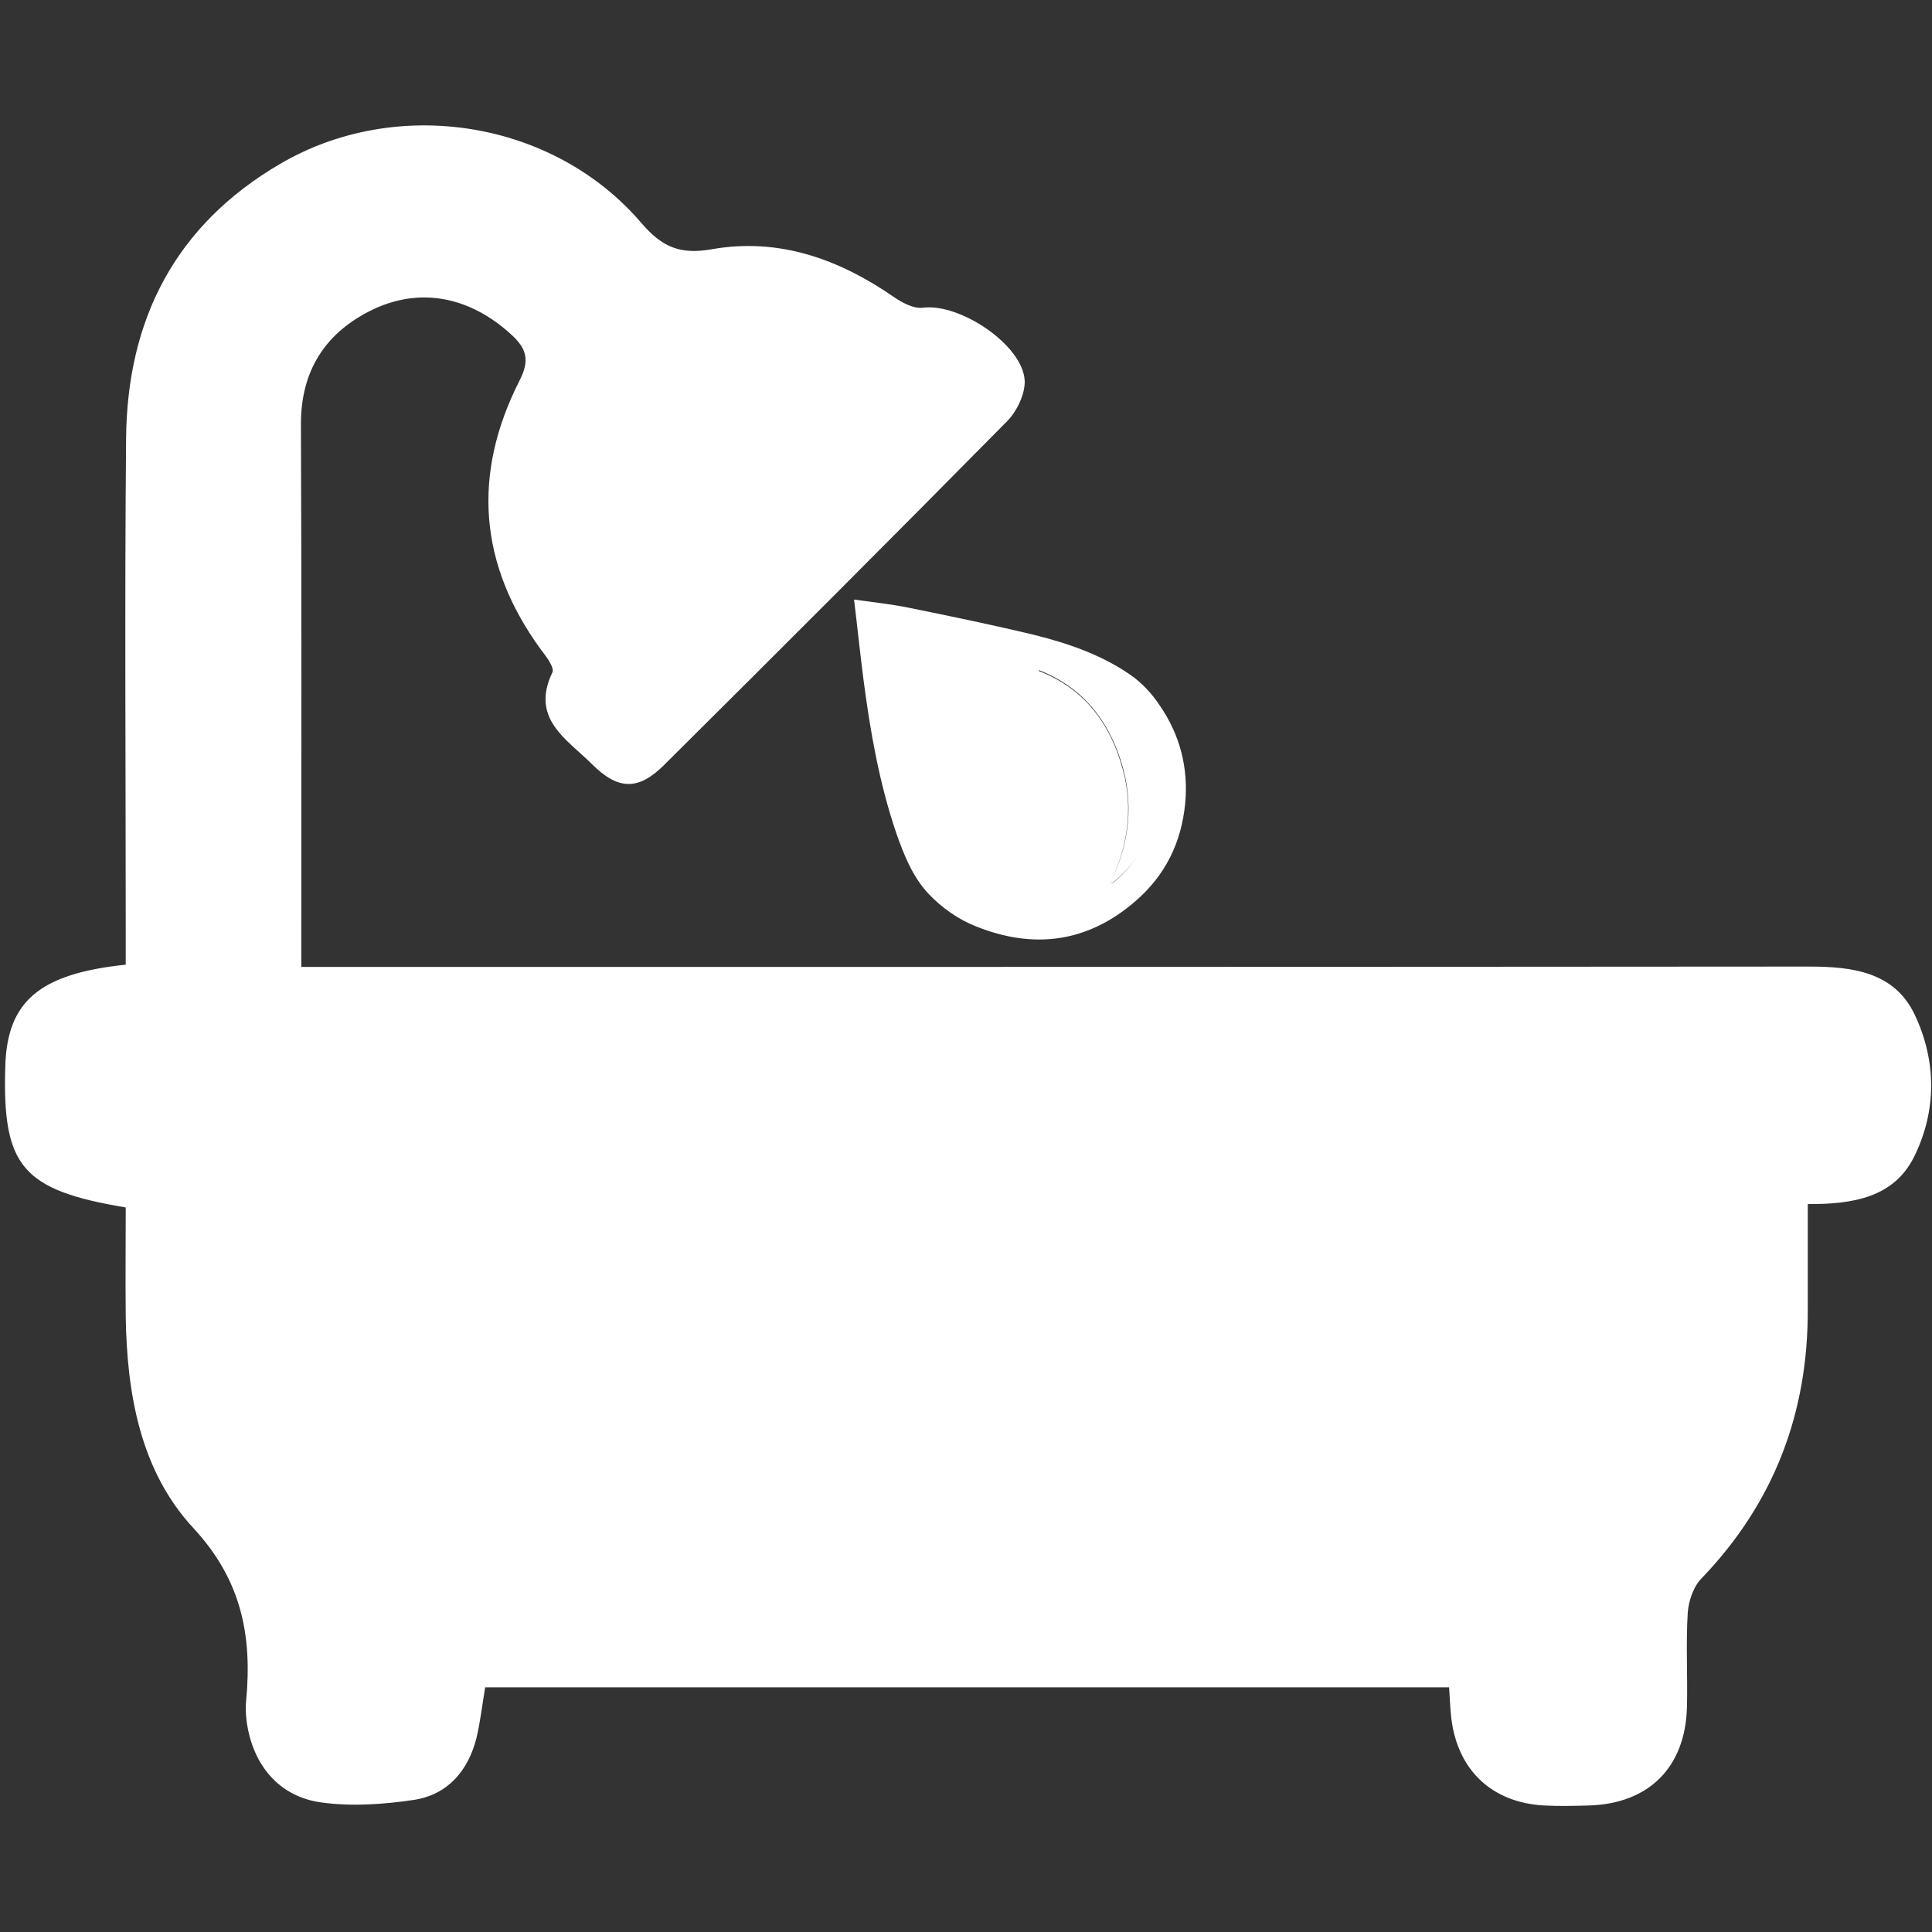
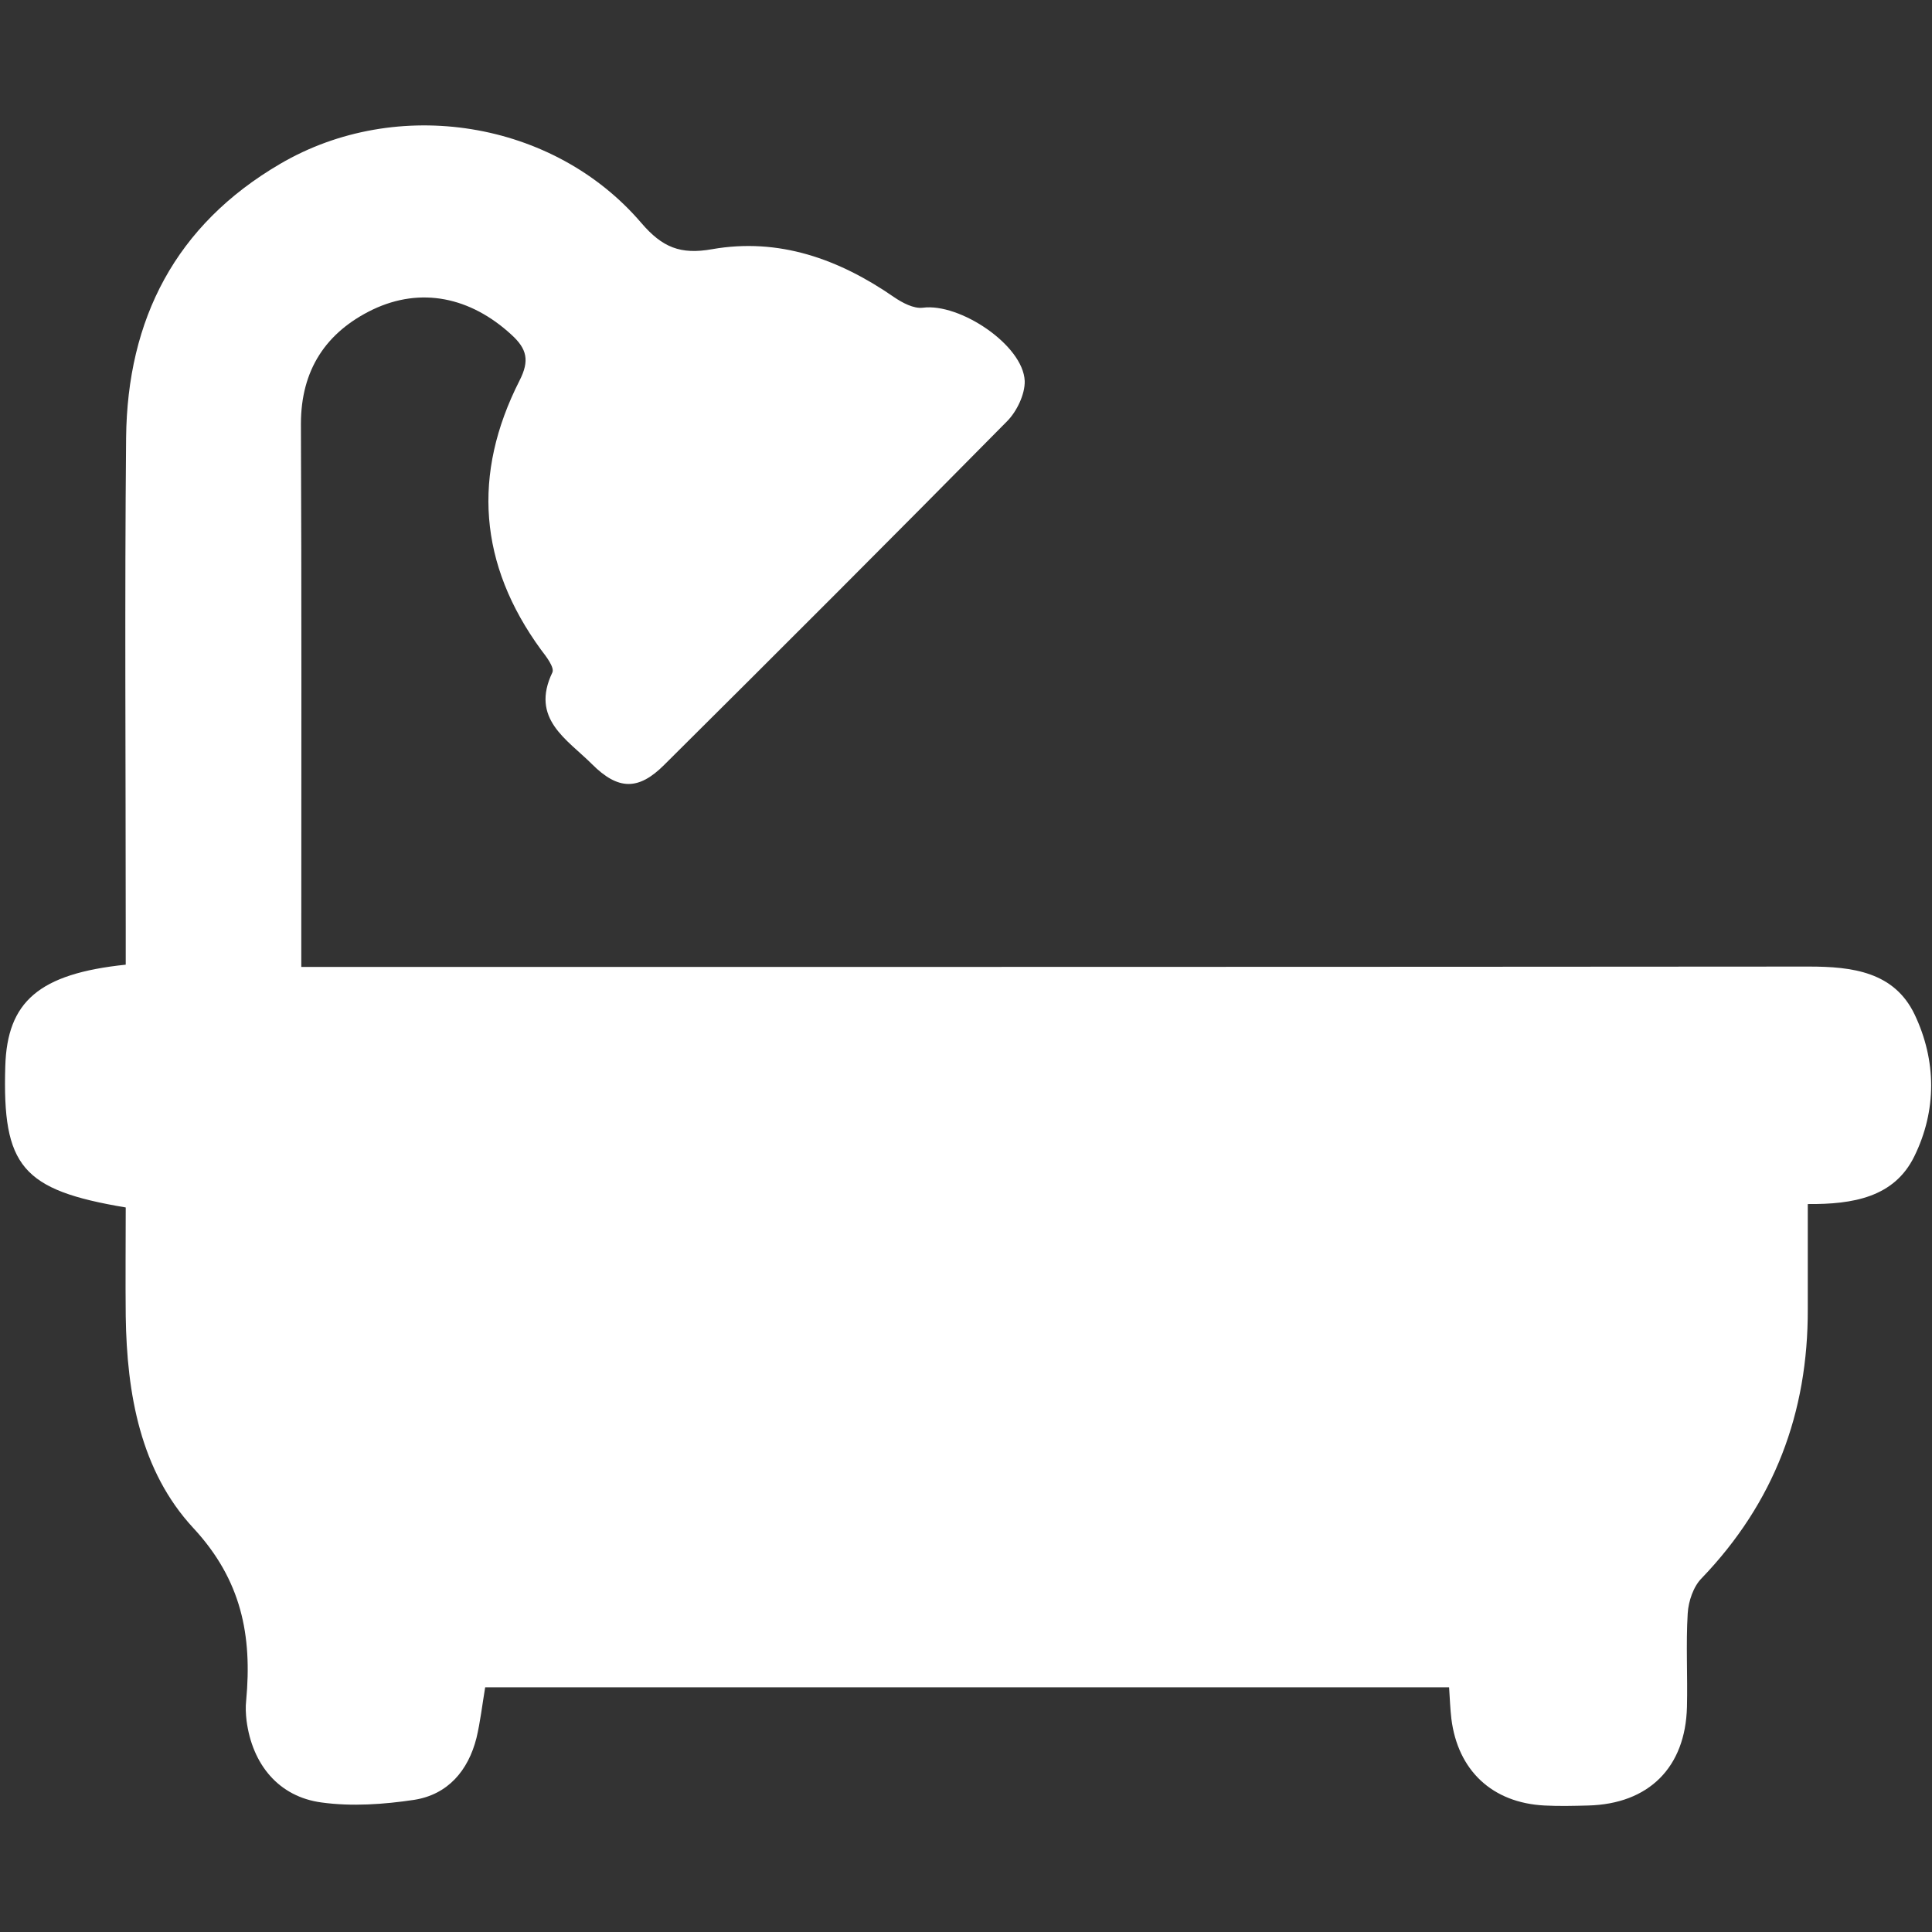
<svg xmlns="http://www.w3.org/2000/svg" id="Layer_1" x="0px" y="0px" viewBox="0 0 511.7 511.7" style="enable-background:new 0 0 511.7 511.7;" xml:space="preserve">
  <rect x="0" y="0" width="511.7" height="511.7" fill="#333333" stroke="none" />
  <style type="text/css"> .st0{fill:#FFFFFF;} </style>
  <g>
    <path class="st0" d="M507.1,268.7c-5.4-11.3-16.5-12.7-28-12.7c-129.1,0.1-258.2,0.1-387.3,0.1c-3.8,0-7.5,0-12,0c0-4.2,0-7.1,0-10 c0-44.6,0.1-89.2-0.1-133.8c0-14.3,6.6-24.3,19-30.3c12.8-6.1,25.9-3.3,36.7,6.6c4.2,3.8,4.9,6.9,2.2,12.2 c-12.6,24.8-10.8,48.7,5.7,71.3c1.4,1.8,3.6,4.7,3,6c-5.9,12.3,3.9,17.7,10.5,24.3c6.9,6.9,12.3,7,19.1,0.2 c30.4-30.2,60.7-60.5,90.8-91c2.6-2.6,4.8-7.2,4.7-10.7c-0.4-9.5-17.2-20.7-27-19.4c-2.4,0.3-5.4-1.3-7.6-2.8 c-14.6-10.1-30.5-15.8-48.2-12.7c-8.4,1.5-13.2-0.5-18.7-6.9c-23.3-27.3-64.8-33.8-95.7-15.7C46.5,59.6,33.7,84.5,33.4,116 c-0.4,43.1-0.1,86.3-0.1,129.4c0,3.4,0,6.9,0,10.1c-23,2.4-31.4,9.8-31.9,26.9c-0.8,26.5,4.4,32.8,31.9,37.4c0,9.5-0.1,19.1,0,28.8 c0.3,20.6,3.9,41,17.9,56.1c12.8,13.8,15.6,28.5,14,45.7c-0.2,1.7-0.1,3.6,0.1,5.3c1.5,11.6,8.5,20.2,19.9,21.7 c8,1.1,16.5,0.5,24.5-0.7c8.9-1.4,14.3-7.7,16.5-16.4c1-4.2,1.5-8.6,2.3-13.4c84.9,0,169.8,0,255.3,0c0.2,3.1,0.3,5.7,0.6,8.3 c1.7,13.7,10.8,22.3,24.7,23c3.8,0.2,7.7,0.1,11.5,0c16.1-0.4,25.8-10.1,26.2-26.1c0.2-8.3-0.3-16.6,0.2-24.8 c0.2-3.2,1.5-7.1,3.7-9.3c19.2-20,28.2-43.8,28.1-71.3c0-9.1,0-18.1,0-27.8c12,0.1,22.9-1.8,28.2-12.6 C513,294.1,512.9,280.9,507.1,268.7z" />
-     <path class="st0" d="M226.2,158.8c0.9,7.4,1.6,14.3,2.5,21.2c1.8,13.8,4.2,27.5,8.7,40.7c2,5.7,4.3,11.5,8.5,16 c3.6,3.8,7.9,6.8,12.7,8.7c15.3,6.1,29.5,4.2,42.1-6.7c7.9-6.8,12.2-15.5,13.2-25.9c0.9-9.4-1.4-18.2-6.7-25.9 c-2.1-3.2-4.9-6.2-8-8.3c-7.6-5.2-16.3-8.2-25.1-10.4c-11.2-2.7-22.4-5-33.7-7.3C235.9,160,231.2,159.5,226.2,158.8z M275.2,177.5 c11.2,4.4,18,12.7,21.6,23.8c3.6,11.1,2.5,21.9-2.8,32.7c0.6-0.2,0.8-0.3,1-0.5c0.3-0.2,0.6-0.4,0.9-0.7c2.4-2.2,4.4-4.5,6-7.1 c-1.6,2.6-3.6,5-6.1,7.3c-0.3,0.2-0.6,0.5-0.9,0.7c-0.1,0.1-0.2,0.1-0.9,0.3c5.2-10.8,6.3-21.6,2.7-32.5 c-3.5-11.1-10.4-19.5-21.6-23.8C275.1,177.6,275.2,177.6,275.2,177.5z" />
  </g>
</svg>